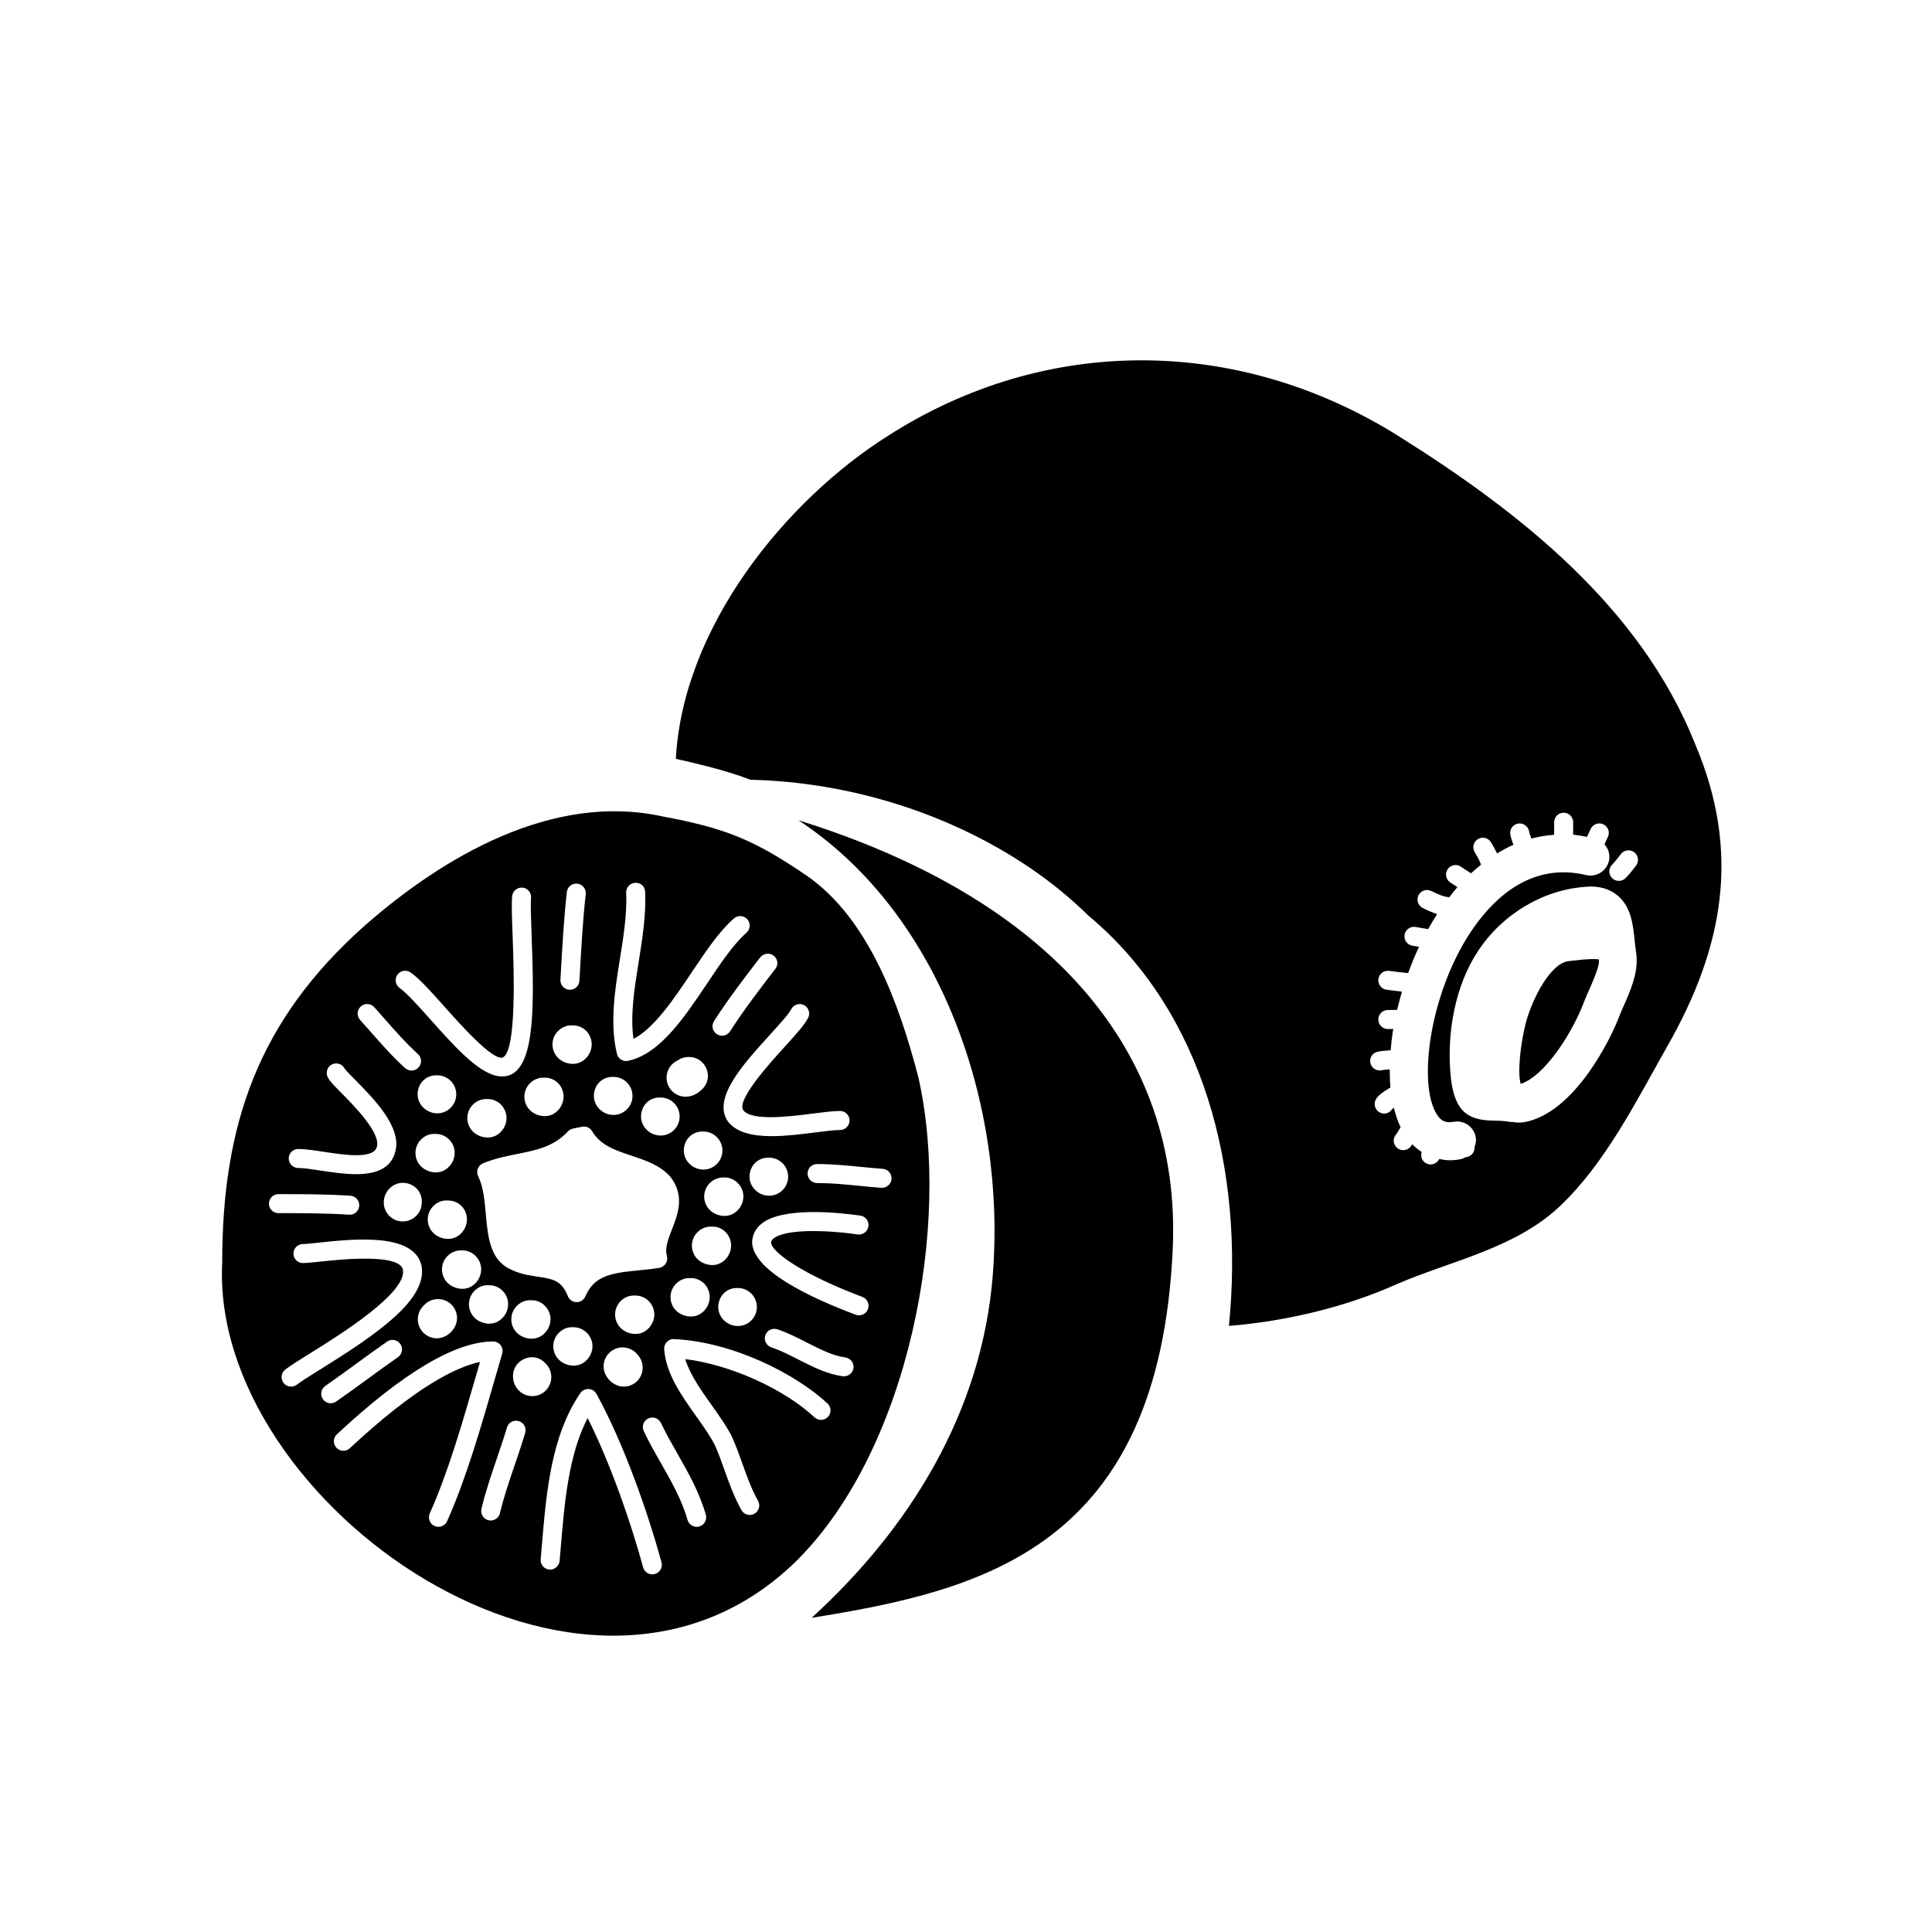
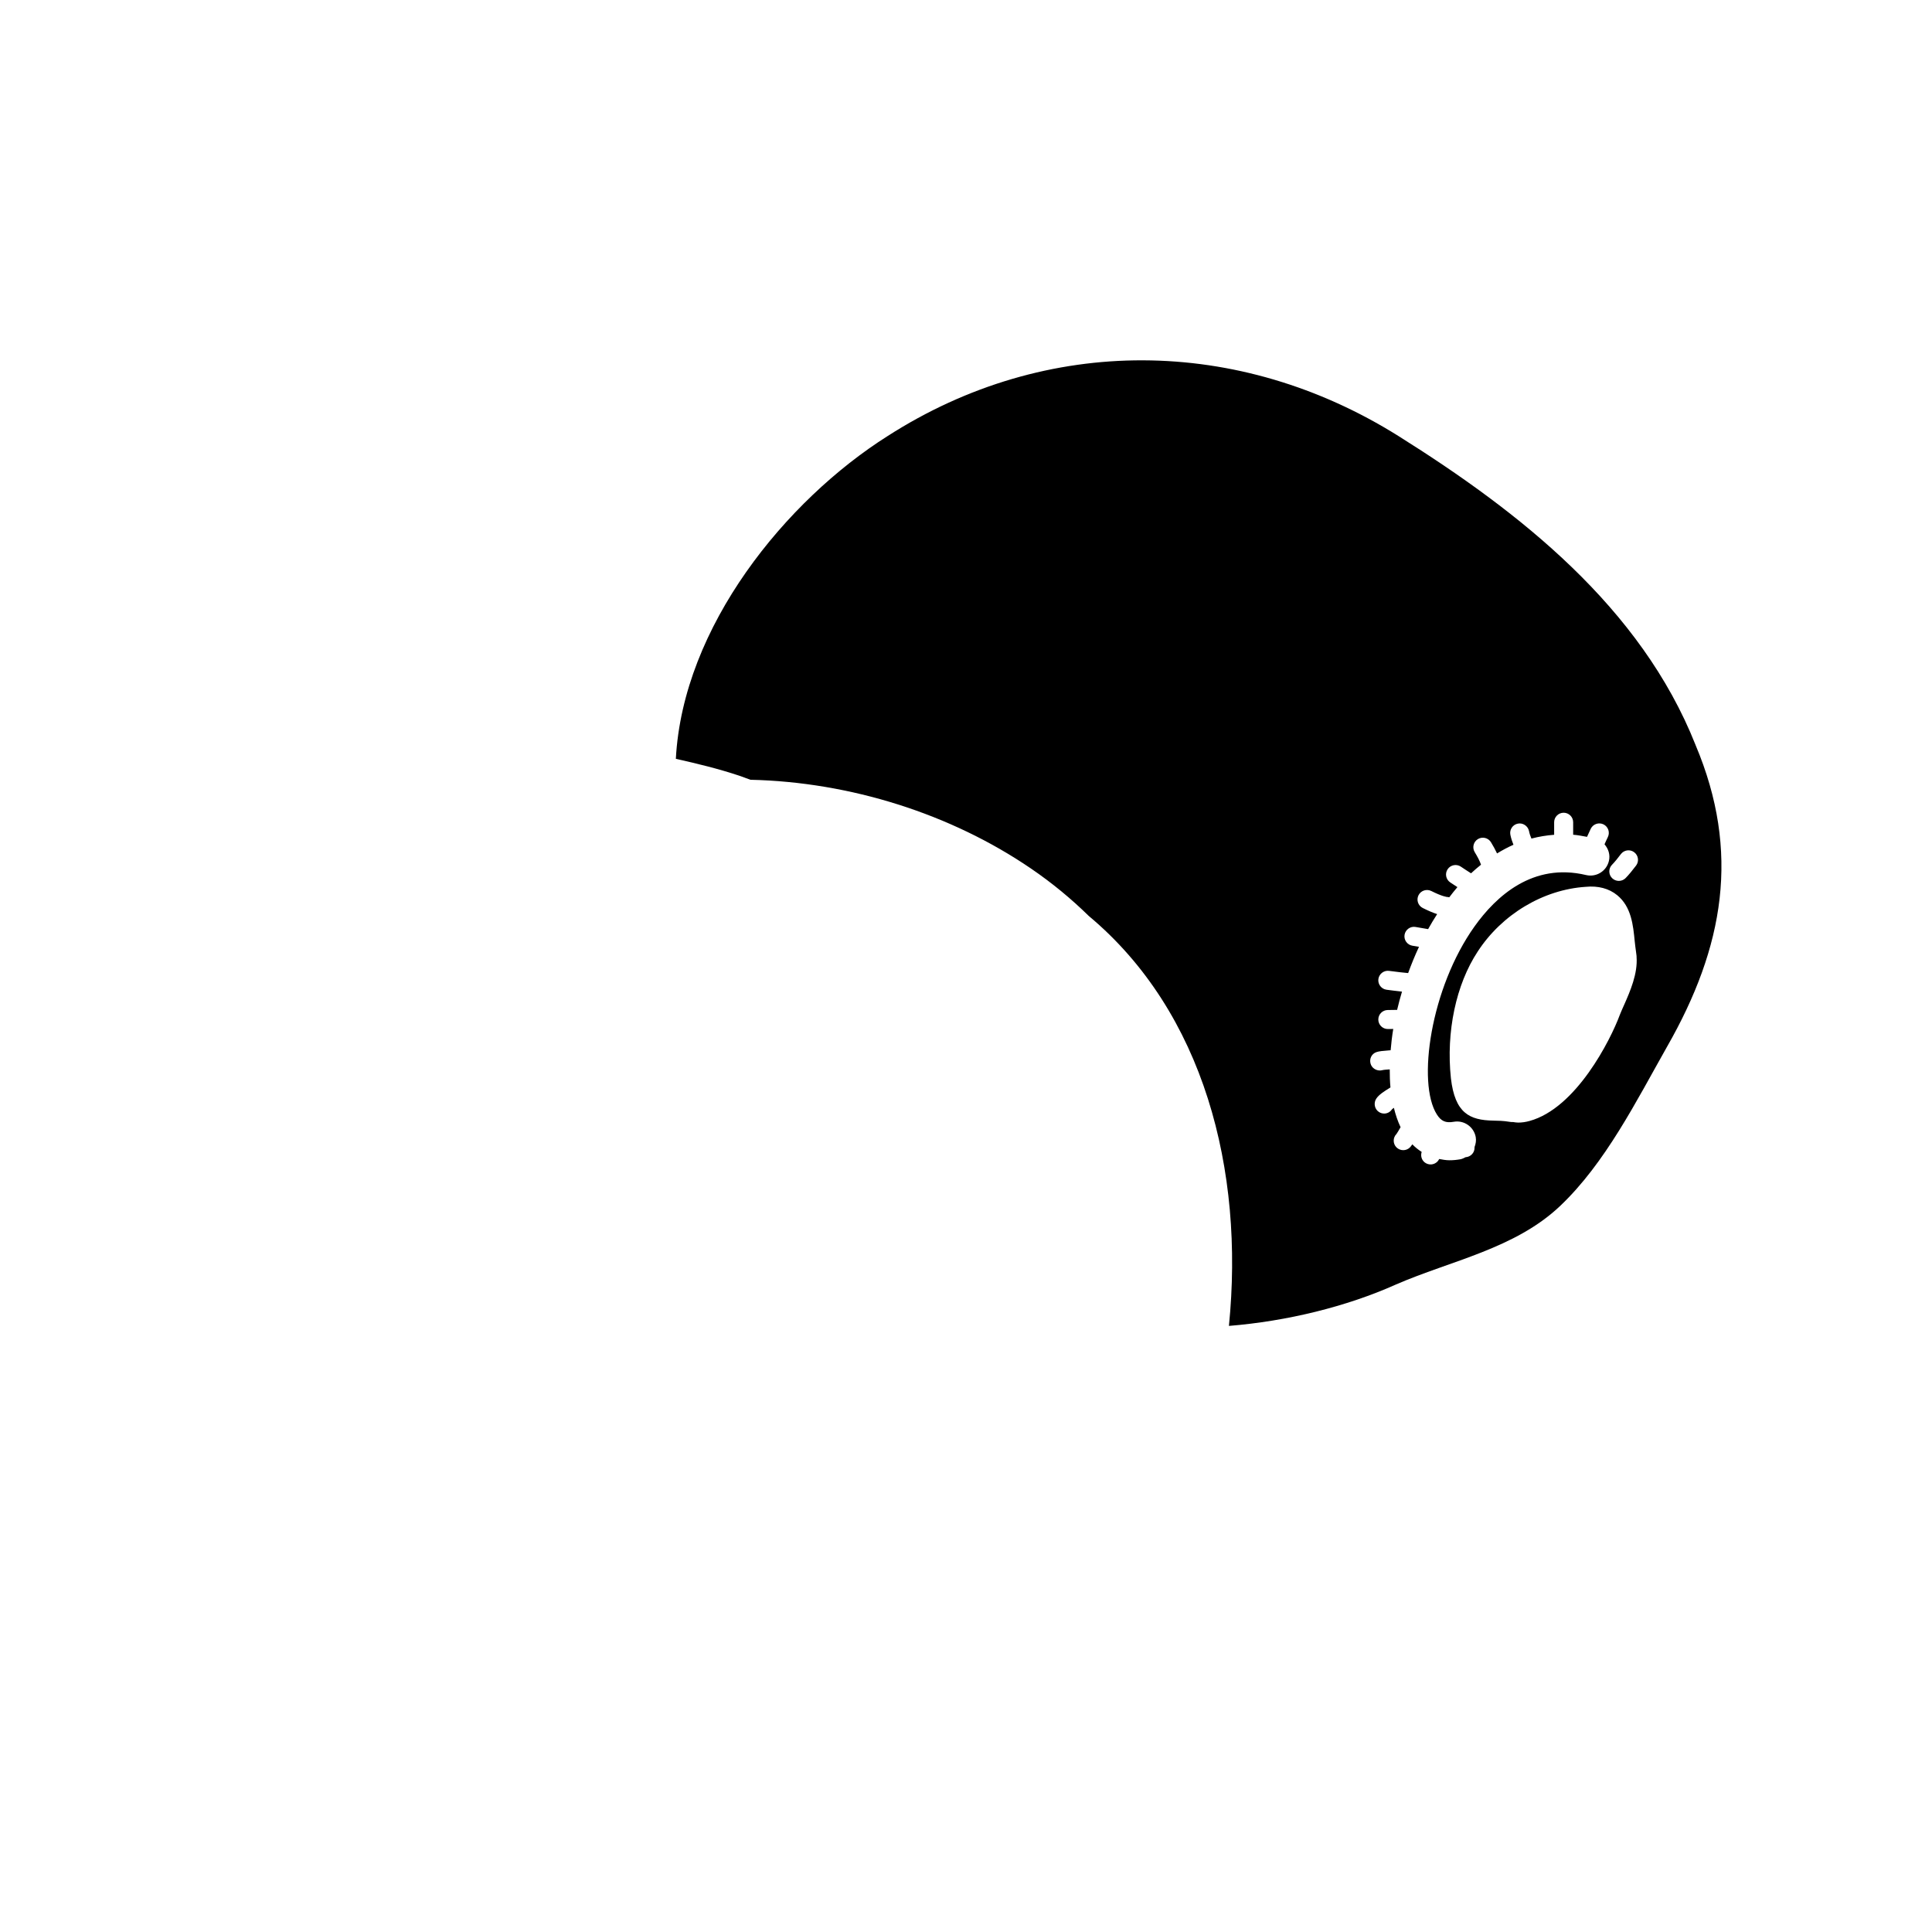
<svg xmlns="http://www.w3.org/2000/svg" fill="#000000" width="800px" height="800px" version="1.1" viewBox="144 144 512 512">
  <g>
-     <path d="m566.19 398.16c-1.699 0-4.117 0.262-6.481 0.543-4.832 0.574-9.508 9.754-11.281 16.086-1.641 6.309-2.258 13.777-1.43 16.453 6.516-2.117 13.922-13.949 16.836-21.867 0.367-0.941 0.812-1.949 1.293-3.031 0.785-1.762 2.484-5.586 2.637-7.477-0.035-0.207-0.051-0.422-0.082-0.629-0.168-0.012-0.613-0.078-1.492-0.078z" />
    <path d="m593.34 341.43c-14.484-36.527-46.602-61.715-78.719-81.867-42.195-26.449-93.203-27.078-135.4 0-26.969 17.059-54.25 50.48-56.113 85.535 5.617 1.258 11.219 2.613 16.695 4.434 1.047 0.348 2.035 0.746 3.066 1.113 26.465 0.594 53.098 9.035 74.301 23.492 5.742 3.914 10.816 8.141 15.367 12.602 30.512 25.484 41.273 67.375 37.141 108.64 15.348-1.246 31.125-5.082 44.305-10.992 14.484-6.297 31.488-9.445 43.453-20.781 11.965-11.336 20.152-27.711 28.34-42.195 15.117-26.449 19.527-51.641 7.562-79.98zm-58.57 106.54v0.211c0 1.344-1.059 2.414-2.383 2.492-0.434 0.223-0.867 0.453-1.367 0.543-0.984 0.18-1.949 0.266-2.891 0.266s-1.828-0.168-2.719-0.336c-0.098 0.141-0.168 0.293-0.273 0.434-0.5 0.66-1.254 1.008-2.016 1.008-0.523 0-1.059-0.168-1.512-0.504-0.891-0.672-1.18-1.809-0.848-2.812-0.883-0.57-1.719-1.23-2.481-2.016-0.262 0.379-0.488 0.68-0.625 0.816-0.492 0.492-1.137 0.734-1.785 0.734-0.645 0-1.289-0.246-1.785-0.734-0.984-0.984-0.984-2.578 0-3.562 0.168-0.227 0.629-0.984 1.082-1.793-0.734-1.547-1.324-3.269-1.773-5.129-0.238 0.16-0.438 0.312-0.527 0.418-0.48 0.719-1.25 1.098-2.039 1.098-0.488 0-0.977-0.141-1.422-0.434-1.152-0.77-1.441-2.371-0.672-3.531 0.715-1.066 2.07-1.91 3.512-2.805 0.09-0.055 0.145-0.102 0.238-0.152-0.141-1.535-0.191-3.144-0.188-4.785h-0.016c-0.762 0.059-1.535 0.098-1.953 0.207-0.211 0.055-0.434 0.086-0.648 0.086-1.098 0-2.141-0.699-2.457-1.785-0.387-1.305 0.266-2.66 1.559-3.09 0.715-0.238 1.656-0.324 3.125-0.438 0.215-0.016 0.418-0.031 0.629-0.047 0.156-1.855 0.367-3.727 0.691-5.644-0.457 0.004-0.891 0.016-1.441 0.016-1.391 0-2.519-1.129-2.519-2.519s1.129-2.519 2.519-2.519c0.527 0 1.57-0.004 2.465-0.035 0.379-1.613 0.816-3.231 1.293-4.84-1.508-0.16-3.344-0.398-4.09-0.5-1.375-0.188-2.348-1.449-2.168-2.832 0.188-1.379 1.473-2.348 2.832-2.168 1.965 0.262 4.246 0.527 5.055 0.586 0.863-2.359 1.809-4.684 2.875-6.957-0.578-0.102-1.16-0.195-1.754-0.297-1.371-0.227-2.301-1.527-2.07-2.898s1.551-2.309 2.898-2.07c1.148 0.191 2.266 0.383 3.344 0.574 0.754-1.359 1.562-2.691 2.394-3.981-1.098-0.352-2.348-0.883-3.812-1.617-1.246-0.625-1.75-2.137-1.129-3.379 0.625-1.246 2.141-1.738 3.379-1.129 2.828 1.41 4.062 1.621 4.539 1.621 0.086 0 0.152 0.039 0.238 0.047 0.711-0.918 1.41-1.848 2.156-2.691-0.695-0.441-1.41-0.922-1.898-1.246-1.152-0.77-1.473-2.332-0.699-3.492 0.777-1.16 2.344-1.465 3.492-0.699 0.707 0.469 1.949 1.305 2.715 1.773 0.867-0.805 1.75-1.566 2.641-2.277-0.332-1.02-0.945-2.137-1.672-3.344-0.719-1.195-0.328-2.742 0.867-3.457 1.184-0.707 2.734-0.332 3.457 0.863 0.57 0.953 1.129 1.934 1.598 2.949 1.426-0.863 2.867-1.652 4.348-2.297-0.336-0.836-0.629-1.715-0.816-2.641-0.277-1.367 0.609-2.691 1.98-2.961 1.305-0.277 2.684 0.605 2.961 1.977 0.141 0.707 0.367 1.371 0.641 1.984 1.977-0.523 3.981-0.852 6.019-1.004v-3.324c0-1.391 1.129-2.519 2.519-2.519s2.519 1.129 2.519 2.519v3.309c1.211 0.09 2.445 0.344 3.672 0.562 0.004-0.004 0.004-0.012 0.012-0.02 0.328-0.742 0.664-1.484 0.992-2.152 0.629-1.25 2.137-1.738 3.379-1.129 1.246 0.625 1.75 2.137 1.129 3.379-0.297 0.586-0.578 1.246-0.875 1.898 1.023 1.184 1.559 2.769 1.164 4.41-0.645 2.715-3.352 4.383-6.066 3.734-14.066-3.344-23.809 5.566-29.547 13.621-11.648 16.34-15.285 41.473-9.98 49.832 1.125 1.773 2.344 2.316 4.445 1.941 2.731-0.5 5.359 1.32 5.856 4.055 0.164 0.938-0.004 1.809-0.312 2.629zm39.57-37.516c-0.406 0.922-0.789 1.77-1.074 2.5-2.445 6.621-11.566 24.746-23.945 28.121-1.008 0.281-2.019 0.422-2.988 0.422-0.484 0-0.941-0.086-1.402-0.156-0.023 0-0.055 0.016-0.082 0.016-0.277 0-0.551-0.02-0.832-0.07-1.605-0.266-2.957-0.293-4.258-0.312-6.316-0.105-10.184-1.977-11.254-11.215-1.309-12.316 1.344-24.852 7.094-33.582 6.402-9.855 17.391-16.445 28.656-17.16 3.223-0.316 6.117 0.414 8.328 2.227 3.742 3.066 4.219 7.941 4.637 12.238 0.098 0.953 0.223 1.891 0.352 2.82 0.051 0.348 0.07 0.719 0.133 1.059 0.016 0.07-0.012 0.137 0 0.207 0.336 4.445-1.66 9.051-3.363 12.887zm3.246-37.082c-0.836 1.117-1.961 2.504-2.797 3.34-0.492 0.492-1.137 0.734-1.785 0.734-0.645 0-1.289-0.246-1.785-0.734-0.984-0.984-0.984-2.578 0-3.562 0.699-0.699 1.621-1.867 2.324-2.801 0.84-1.117 2.422-1.336 3.527-0.504 1.121 0.836 1.348 2.414 0.516 3.527z" />
-     <path d="m387.4 429.6c-5.039-19.523-13.223-42.195-29.598-53.531-13.855-9.445-21.41-12.594-38.414-15.742-28.969-6.297-57.938 10.707-78.719 28.969-28.34 25.191-37.785 52.898-37.785 89.426-3.152 63.605 96.352 134.14 152.4 78.719 29.598-29.598 40.934-88.797 32.117-127.84zm-30.359-19.258c1.246 0.625 1.75 2.137 1.129 3.379-0.941 1.879-3.301 4.481-6.293 7.769-3.828 4.203-12.781 14.051-10.902 16.742 2.297 2.938 12.465 1.641 18.523 0.863 2.84-0.363 5.301-0.676 7.125-0.676 1.391 0 2.519 1.129 2.519 2.519s-1.129 2.519-2.519 2.519c-1.508 0-3.926 0.312-6.484 0.637-3.707 0.473-7.82 0.996-11.609 0.996-4.906 0-9.281-0.875-11.609-3.863-4.273-6.09 3.961-15.141 11.227-23.125 2.402-2.641 4.887-5.375 5.516-6.629 0.625-1.25 2.141-1.742 3.379-1.133zm-26.629 43.605c-2.785 0-5.195-2.258-5.195-5.039s2.098-5.039 4.883-5.039h0.312c2.785 0 5.039 2.258 5.039 5.039-0.004 2.781-2.258 5.039-5.039 5.039zm5.402 2.102c2.746-0.168 5.199 2.203 5.195 5.039 0 2.035-1.289 4.012-3.176 4.793-0.574 0.238-1.203 0.352-1.832 0.352-1.438 0-2.906-0.578-3.906-1.578-1.969-1.969-1.969-5.152 0-7.125 1.031-1.031 2.387-1.516 3.719-1.48zm-5.621-23.516c-0.629 0.629-2.106 2.106-4.508 2.106-2.785 0-5.039-2.258-5.039-5.039 0-2.023 1.195-3.773 2.918-4.574 2.004-1.367 4.836-1.234 6.57 0.551 1.914 1.973 2.004 5.012 0.059 6.957zm-6.082 7.356c0 2.781-2.254 5.039-5.039 5.039-2.785 0-5.195-2.258-5.195-5.039s2.098-5.039 4.883-5.039h0.312c2.785 0 5.039 2.25 5.039 5.039zm2.777 42.82c2.898-0.109 5.195 2.203 5.195 5.039 0 2.035-1.289 4.012-3.176 4.793-0.574 0.238-1.203 0.352-1.832 0.352-1.438 0-2.906-0.578-3.906-1.578-1.969-1.969-1.969-5.152 0-7.125 1.027-1.031 2.398-1.559 3.719-1.48zm1.949-5.043c-1.969-1.969-1.969-5.152 0-7.125 1.023-1.027 2.348-1.523 3.719-1.473 2.906-0.145 5.195 2.203 5.195 5.039 0 2.035-1.289 4.012-3.176 4.793-0.574 0.238-1.203 0.352-1.832 0.352-1.438-0.008-2.906-0.586-3.906-1.586zm10.391 7.668h0.312c2.785 0 5.039 2.258 5.039 5.039s-2.254 5.039-5.039 5.039c-2.785 0-5.195-2.258-5.195-5.039s2.094-5.039 4.883-5.039zm3.402-29.496c0-2.781 2.098-5.039 4.883-5.039h0.312c2.785 0 5.039 2.258 5.039 5.039s-2.254 5.039-5.039 5.039-5.195-2.254-5.195-5.039zm6.371-58.598c1.102 0.848 1.367 2.359 0.52 3.461l-0.109 0.145c-4.062 5.281-8.258 10.734-11.941 16.473-0.484 0.746-1.293 1.152-2.121 1.152-0.469 0-0.941-0.125-1.367-0.402-1.168-0.75-1.512-2.309-0.754-3.481 3.805-5.914 8.066-11.457 12.188-16.816 0.84-1.098 2.473-1.387 3.586-0.531zm-40.715 0.891c0.941-5.863 1.91-11.926 1.656-17.543-0.066-1.387 1.008-2.562 2.402-2.629 1.617-0.051 2.57 1.02 2.625 2.402 0.281 6.125-0.734 12.453-1.715 18.566-1.152 7.184-2.246 14.027-1.379 20.383 5.488-2.785 10.723-10.594 15.41-17.594 3.785-5.648 7.359-10.977 11.23-14.332 1.055-0.91 2.644-0.797 3.551 0.25 0.91 1.055 0.797 2.641-0.258 3.559-3.359 2.918-6.758 7.977-10.344 13.332-6.207 9.262-12.629 18.836-21.02 20.605-0.164 0.047-0.34 0.059-0.508 0.059-1.148 0-2.176-0.781-2.449-1.934-1.926-8.109-0.547-16.758 0.797-25.125zm-2.019 31.258h0.312c2.785 0 5.039 2.258 5.039 5.039s-2.254 5.039-5.039 5.039c-2.785 0-5.195-2.258-5.195-5.039s2.098-5.039 4.883-5.039zm5.062 20.871c3.691 1.234 7.512 2.508 10.258 5.5 4 5.074 2.055 10.027 0.5 14.012-0.996 2.555-1.949 4.973-1.359 7.039 0.195 0.684 0.098 1.426-0.289 2.023-0.379 0.605-0.996 1.023-1.699 1.148-1.789 0.312-3.652 0.5-5.508 0.676-7.234 0.699-11.777 1.41-14.086 6.879-0.395 0.938-1.309 1.543-2.324 1.543h-0.035c-1.027-0.016-1.945-0.648-2.312-1.605-1.629-4.191-4.031-4.551-8.004-5.148-2.324-0.348-4.953-0.742-7.531-2.125-5.125-2.559-5.672-8.621-6.195-14.484-0.324-3.57-0.66-7.269-2.016-9.98-0.312-0.629-0.348-1.355-0.105-2.012s0.746-1.18 1.395-1.445c3.074-1.266 6.137-1.883 9.094-2.473 5.164-1.039 9.621-1.93 13.41-5.984 0.359-0.387 0.832-0.648 1.352-0.75l2.383-0.473c1.09-0.223 2.121 0.266 2.66 1.195 2.203 3.731 6.191 5.059 10.414 6.465zm2.894 46.895c-0.574 0.238-1.203 0.352-1.832 0.352-1.438 0-2.906-0.578-3.906-1.578-1.969-1.969-1.969-5.152 0-7.125 1.023-1.027 2.312-1.531 3.719-1.473 2.875-0.086 5.195 2.203 5.195 5.039-0.008 2.035-1.293 4.004-3.176 4.785zm0.094 9.285c-0.004 2.777-2.227 5.027-5.008 5.027-2.785 0-5.352-2.57-5.352-5.352s2.254-5.039 5.039-5.039c1.598 0 3.027 0.746 3.945 1.91 0.855 0.906 1.379 2.117 1.375 3.453zm-13.301-5.676c0 2.035-1.289 4.012-3.176 4.793-0.574 0.238-1.203 0.352-1.832 0.352-1.438 0-2.906-0.578-3.906-1.578-1.969-1.969-1.969-5.152 0-7.125 1.023-1.027 2.328-1.566 3.719-1.473 2.738-0.105 5.195 2.195 5.195 5.031zm-11.125-7.141c0 2.035-1.289 4.012-3.176 4.793-0.574 0.238-1.203 0.352-1.832 0.352-1.438 0-2.906-0.578-3.906-1.578-1.969-1.969-1.969-5.152 0-7.125 1.023-1.027 2.344-1.57 3.719-1.473 2.762-0.188 5.195 2.199 5.195 5.031zm-34.312-40.516c-1.969-1.969-1.969-5.152 0-7.125 1.023-1.027 2.344-1.566 3.719-1.473 2.871-0.105 5.195 2.203 5.195 5.039 0 2.035-1.289 4.012-3.176 4.793-0.574 0.238-1.203 0.352-1.832 0.352-1.438-0.008-2.91-0.59-3.906-1.586zm0.199 9.238v0.312c0 2.781-2.254 5.039-5.039 5.039-2.785 0-5.039-2.258-5.039-5.039s2.254-5.195 5.039-5.195c2.789 0.004 5.039 2.102 5.039 4.883zm-1.102-28.34c0-2.781 2.098-5.039 4.883-5.039h0.312c2.785 0 5.039 2.258 5.039 5.039s-2.254 5.039-5.039 5.039-5.195-2.258-5.195-5.039zm13.07 33.168c0 2.035-1.289 4.012-3.176 4.793-0.574 0.238-1.203 0.352-1.832 0.352-1.438 0-2.906-0.578-3.906-1.578-1.969-1.969-1.969-5.152 0-7.125 1.027-1.027 2.387-1.559 3.719-1.473 2.977-0.062 5.195 2.199 5.195 5.031zm-7.664 21.098c2.785 0 5.039 2.258 5.039 5.039s-2.57 5.352-5.352 5.352-5.039-2.258-5.039-5.039c0-1.473 0.629-2.797 1.637-3.719 0.922-1 2.25-1.633 3.715-1.633zm2.523-4.305c-1.969-1.969-1.969-5.152 0-7.125 1.027-1.027 2.398-1.531 3.719-1.473 2.812-0.121 5.195 2.203 5.195 5.039 0 2.035-1.289 4.012-3.176 4.793-0.574 0.238-1.203 0.352-1.832 0.352-1.434-0.012-2.902-0.59-3.906-1.586zm6.715-47.223c1.027-1.027 2.398-1.551 3.719-1.473 2.805-0.156 5.195 2.203 5.195 5.039 0 2.035-1.289 4.012-3.176 4.793-0.574 0.238-1.203 0.352-1.832 0.352-1.438 0-2.906-0.578-3.906-1.578-1.965-1.98-1.965-5.164 0-7.133zm0.426 49.328c1.023-1.027 2.336-1.551 3.719-1.473 2.898-0.066 5.195 2.203 5.195 5.039 0 2.035-1.289 4.012-3.176 4.793-0.574 0.238-1.203 0.352-1.832 0.352-1.438 0-2.906-0.578-3.906-1.578-1.965-1.977-1.965-5.164 0-7.133zm22.852-83.785c0.402-7.231 0.82-14.695 1.617-21.875 0.152-1.387 1.355-2.379 2.785-2.227 1.379 0.156 2.379 1.402 2.223 2.781-0.781 7.039-1.195 14.438-1.594 21.598l-0.082 1.355c-0.074 1.34-1.184 2.379-2.516 2.379-0.047 0-0.098 0-0.141-0.004-1.387-0.074-2.449-1.266-2.371-2.656zm-0.707 14.934c1.027-1.027 2.414-1.566 3.719-1.473 2.949-0.121 5.195 2.203 5.195 5.039 0 2.035-1.289 4.012-3.176 4.793-0.574 0.238-1.203 0.352-1.832 0.352-1.438 0-2.906-0.578-3.906-1.578-1.969-1.98-1.969-5.164 0-7.133zm1.461 17.418c0 2.035-1.289 4.012-3.176 4.793-0.574 0.238-1.203 0.352-1.832 0.352-1.438 0-2.906-0.578-3.906-1.578-1.969-1.969-1.969-5.152 0-7.125 1.027-1.027 2.418-1.562 3.719-1.473 2.918-0.176 5.195 2.195 5.195 5.031zm-44.043-32.305c0.797-1.145 2.367-1.41 3.508-0.621 2.363 1.656 5.426 5.082 8.973 9.059 3.906 4.379 13 14.68 15.531 13.426 3.652-1.996 2.836-23.789 2.535-31.996-0.176-4.762-0.316-8.523-0.137-10.676 0.109-1.391 1.387-2.414 2.719-2.301 1.379 0.117 2.414 1.328 2.297 2.719-0.152 1.844-0.012 5.656 0.152 10.07 0.699 18.766 0.754 33.379-5.234 36.648-0.832 0.418-1.691 0.609-2.59 0.609-5.512 0-12.105-7.387-19.035-15.145-3.199-3.582-6.223-6.969-8.105-8.289-1.137-0.793-1.414-2.367-0.613-3.504zm-9.691 8.387c1.02-0.938 2.621-0.848 3.559 0.188l2.762 3.117c2.816 3.211 5.734 6.523 8.805 9.289 1.031 0.934 1.117 2.523 0.188 3.559-0.504 0.555-1.184 0.836-1.875 0.836-0.598 0-1.203-0.211-1.688-0.645-3.289-2.961-6.301-6.394-9.215-9.707l-2.727-3.074c-0.934-1.039-0.848-2.629 0.191-3.562zm-16.586 37.77c1.82 0 4.172 0.359 6.66 0.734 5.633 0.863 13.355 2.031 14.191-1.344 1.008-3.688-5.961-10.734-9.305-14.125-2.168-2.191-3.231-3.289-3.727-4.293-0.621-1.246-0.117-2.754 1.129-3.379 1.246-0.621 2.754-0.121 3.379 1.129 0.25 0.418 1.668 1.855 2.805 3.004 4.922 4.977 12.352 12.5 10.602 18.938-1.184 4.75-5.512 6.012-10.414 6.012-3.117 0-6.473-0.516-9.41-0.957-2.297-0.348-4.465-0.68-5.906-0.68-1.391 0-2.519-1.129-2.519-2.519 0-1.395 1.125-2.519 2.516-2.519zm-7.762 14.488c0-1.391 1.129-2.519 2.519-2.519 6.231 0 12.68 0 19.059 0.422 1.387 0.098 2.438 1.293 2.348 2.68-0.09 1.328-1.195 2.352-2.508 2.352-0.059 0-0.109 0-0.172-0.004-6.219-0.414-12.578-0.414-18.73-0.414-1.391 0-2.516-1.129-2.516-2.516zm7.418 47.961c-0.457 0.359-1.004 0.527-1.547 0.527-0.746 0-1.492-0.332-1.988-0.973-0.855-1.098-0.66-2.68 0.441-3.535 1.344-1.047 3.672-2.5 6.629-4.336 7.691-4.785 25.715-16 24.555-22.176-1.008-4.344-16.781-2.66-21.957-2.102-2.031 0.215-3.641 0.379-4.535 0.379-1.391 0-2.519-1.129-2.519-2.519s1.129-2.519 2.519-2.519c0.789 0 2.207-0.16 4-0.352 9.508-1.02 25.387-2.711 27.422 6.086 1.676 8.934-11.734 18.098-26.824 27.488-2.711 1.684-5.059 3.144-6.195 4.031zm6.883 3.856c-0.789-1.145-0.508-2.715 0.641-3.508 2.711-1.879 5.422-3.859 8.133-5.84 2.746-2.004 5.496-4.012 8.242-5.914 1.129-0.789 2.711-0.516 3.5 0.637 0.789 1.145 0.508 2.715-0.641 3.508-2.711 1.879-5.422 3.859-8.133 5.84-2.746 2.004-5.496 4.012-8.242 5.914-0.43 0.301-0.93 0.445-1.43 0.445-0.797 0-1.582-0.379-2.07-1.082zm30.617 33.828c-0.348 0-0.699-0.07-1.031-0.223-1.27-0.57-1.832-2.062-1.266-3.332 4.836-10.746 8.777-24.41 12.586-37.621l0.734-2.519c-6.566 1.387-17.348 6.863-34.496 22.863-1.008 0.945-2.606 0.891-3.559-0.121-0.945-1.02-0.898-2.613 0.121-3.562 17.496-16.328 31.418-24.605 41.395-24.605 0.789 0 1.543 0.371 2.016 1.008 0.473 0.629 0.625 1.457 0.402 2.215l-1.777 6.121c-3.859 13.383-7.848 27.215-12.832 38.289-0.414 0.941-1.336 1.488-2.293 1.488zm22.988-24.898c-0.848 2.883-1.828 5.762-2.816 8.641-1.414 4.16-2.883 8.465-3.871 12.637-0.273 1.16-1.305 1.945-2.449 1.945-0.188 0-0.383-0.02-0.574-0.066-1.355-0.316-2.195-1.676-1.875-3.027 1.031-4.41 2.543-8.832 4-13.109 0.957-2.812 1.926-5.629 2.75-8.438 0.387-1.336 1.785-2.098 3.129-1.703 1.34 0.387 2.106 1.789 1.707 3.121zm-1.676-11.215c-1.969-1.969-2.125-5.316-0.156-7.281 1.977-1.965 5.004-2.121 6.969-0.156l0.312 0.312c1.969 1.969 1.969 5.152 0 7.125-0.984 0.984-2.273 1.477-3.562 1.477-1.293 0-2.578-0.492-3.562-1.477zm36.031 48.617c-0.223 0.066-0.449 0.094-0.664 0.094-1.109 0-2.125-0.734-2.43-1.859-3.074-11.27-8.422-27.031-14.711-39.586-5.055 9.812-6.109 22.363-7.059 33.594l-0.367 4.297c-0.121 1.387-1.449 2.434-2.734 2.281-1.387-0.125-2.414-1.352-2.281-2.734l0.367-4.262c1.129-13.332 2.402-28.445 10.137-39.754 0.492-0.719 1.34-1.137 2.207-1.094 0.871 0.039 1.664 0.535 2.086 1.305 7.391 13.438 13.742 31.867 17.227 44.633 0.355 1.34-0.438 2.727-1.777 3.086zm11.789-12.598c-0.23 0.066-0.469 0.098-0.695 0.098-1.098 0-2.106-0.719-2.418-1.828-1.543-5.379-4.219-10.078-7.047-15.047-1.562-2.734-3.176-5.562-4.559-8.496-0.594-1.258-0.059-2.754 1.199-3.356 1.25-0.594 2.754-0.066 3.356 1.199 1.305 2.754 2.801 5.375 4.383 8.156 2.852 5.012 5.809 10.195 7.512 16.164 0.379 1.332-0.395 2.727-1.73 3.109zm34.102-29.051c-0.945 1.023-2.543 1.078-3.559 0.133-8.281-7.684-22.477-13.992-34.258-15.434 1.223 4.09 4.152 8.207 7.004 12.219 2.055 2.898 4.004 5.633 5.402 8.43 1.082 2.43 1.914 4.758 2.742 7.082 1.203 3.394 2.348 6.606 4.137 9.824 0.676 1.215 0.238 2.746-0.977 3.426-0.387 0.215-0.805 0.316-1.223 0.316-0.883 0-1.742-0.469-2.207-1.293-1.988-3.582-3.254-7.141-4.481-10.578-0.781-2.207-1.566-4.414-2.551-6.621-1.176-2.348-3.012-4.926-4.953-7.664-3.941-5.547-8.02-11.285-8.484-17.746-0.051-0.719 0.207-1.422 0.711-1.941 0.504-0.52 1.188-0.832 1.918-0.754 15.391 0.699 32.094 9.105 40.641 17.043 1.031 0.945 1.09 2.543 0.137 3.559zm4.254-10.742c-0.109 0-0.227-0.004-0.336-0.02-4.16-0.555-8.027-2.519-11.758-4.422-2.465-1.258-4.797-2.445-7.18-3.238-1.32-0.438-2.031-1.863-1.594-3.184 0.441-1.32 1.879-2.023 3.188-1.594 2.734 0.91 5.352 2.242 7.871 3.531 3.512 1.789 6.828 3.477 10.141 3.918 1.375 0.188 2.348 1.449 2.168 2.832-0.18 1.262-1.262 2.176-2.5 2.176zm6.336-17.793c-0.379 1.012-1.34 1.633-2.359 1.633-0.297 0-0.594-0.051-0.887-0.16-12.52-4.695-27.453-11.871-27.453-19.363 0.156-2.004 1.027-3.582 2.527-4.781 5.629-4.484 20.176-2.977 26.164-2.121 1.375 0.195 2.336 1.473 2.141 2.852-0.203 1.375-1.523 2.344-2.848 2.137-8.855-1.266-19.18-1.426-22.312 1.074-0.523 0.418-0.621 0.766-0.645 1.047 0.012 2.492 8.488 8.543 24.199 14.434 1.309 0.492 1.961 1.945 1.473 3.25zm3.738-32.164c-0.066 0-0.121 0-0.188-0.004-2.035-0.145-4.027-0.336-6-0.535-3.75-0.367-7.289-0.719-11.027-0.719-1.391 0-2.519-1.129-2.519-2.519s1.129-2.519 2.519-2.519c3.984 0 7.82 0.379 11.527 0.742 1.93 0.191 3.875 0.383 5.871 0.523 1.387 0.102 2.43 1.305 2.332 2.691-0.105 1.328-1.203 2.34-2.516 2.34z" />
-     <path d="m355.6 361.38c37.977 24.953 55.148 75.781 51.473 120.84-2.938 36.051-21.973 66.801-47.977 90.516 45.344-7.269 92.078-18.574 95.688-97.707 2.414-52.879-32.836-92.969-99.184-113.65z" />
  </g>
</svg>